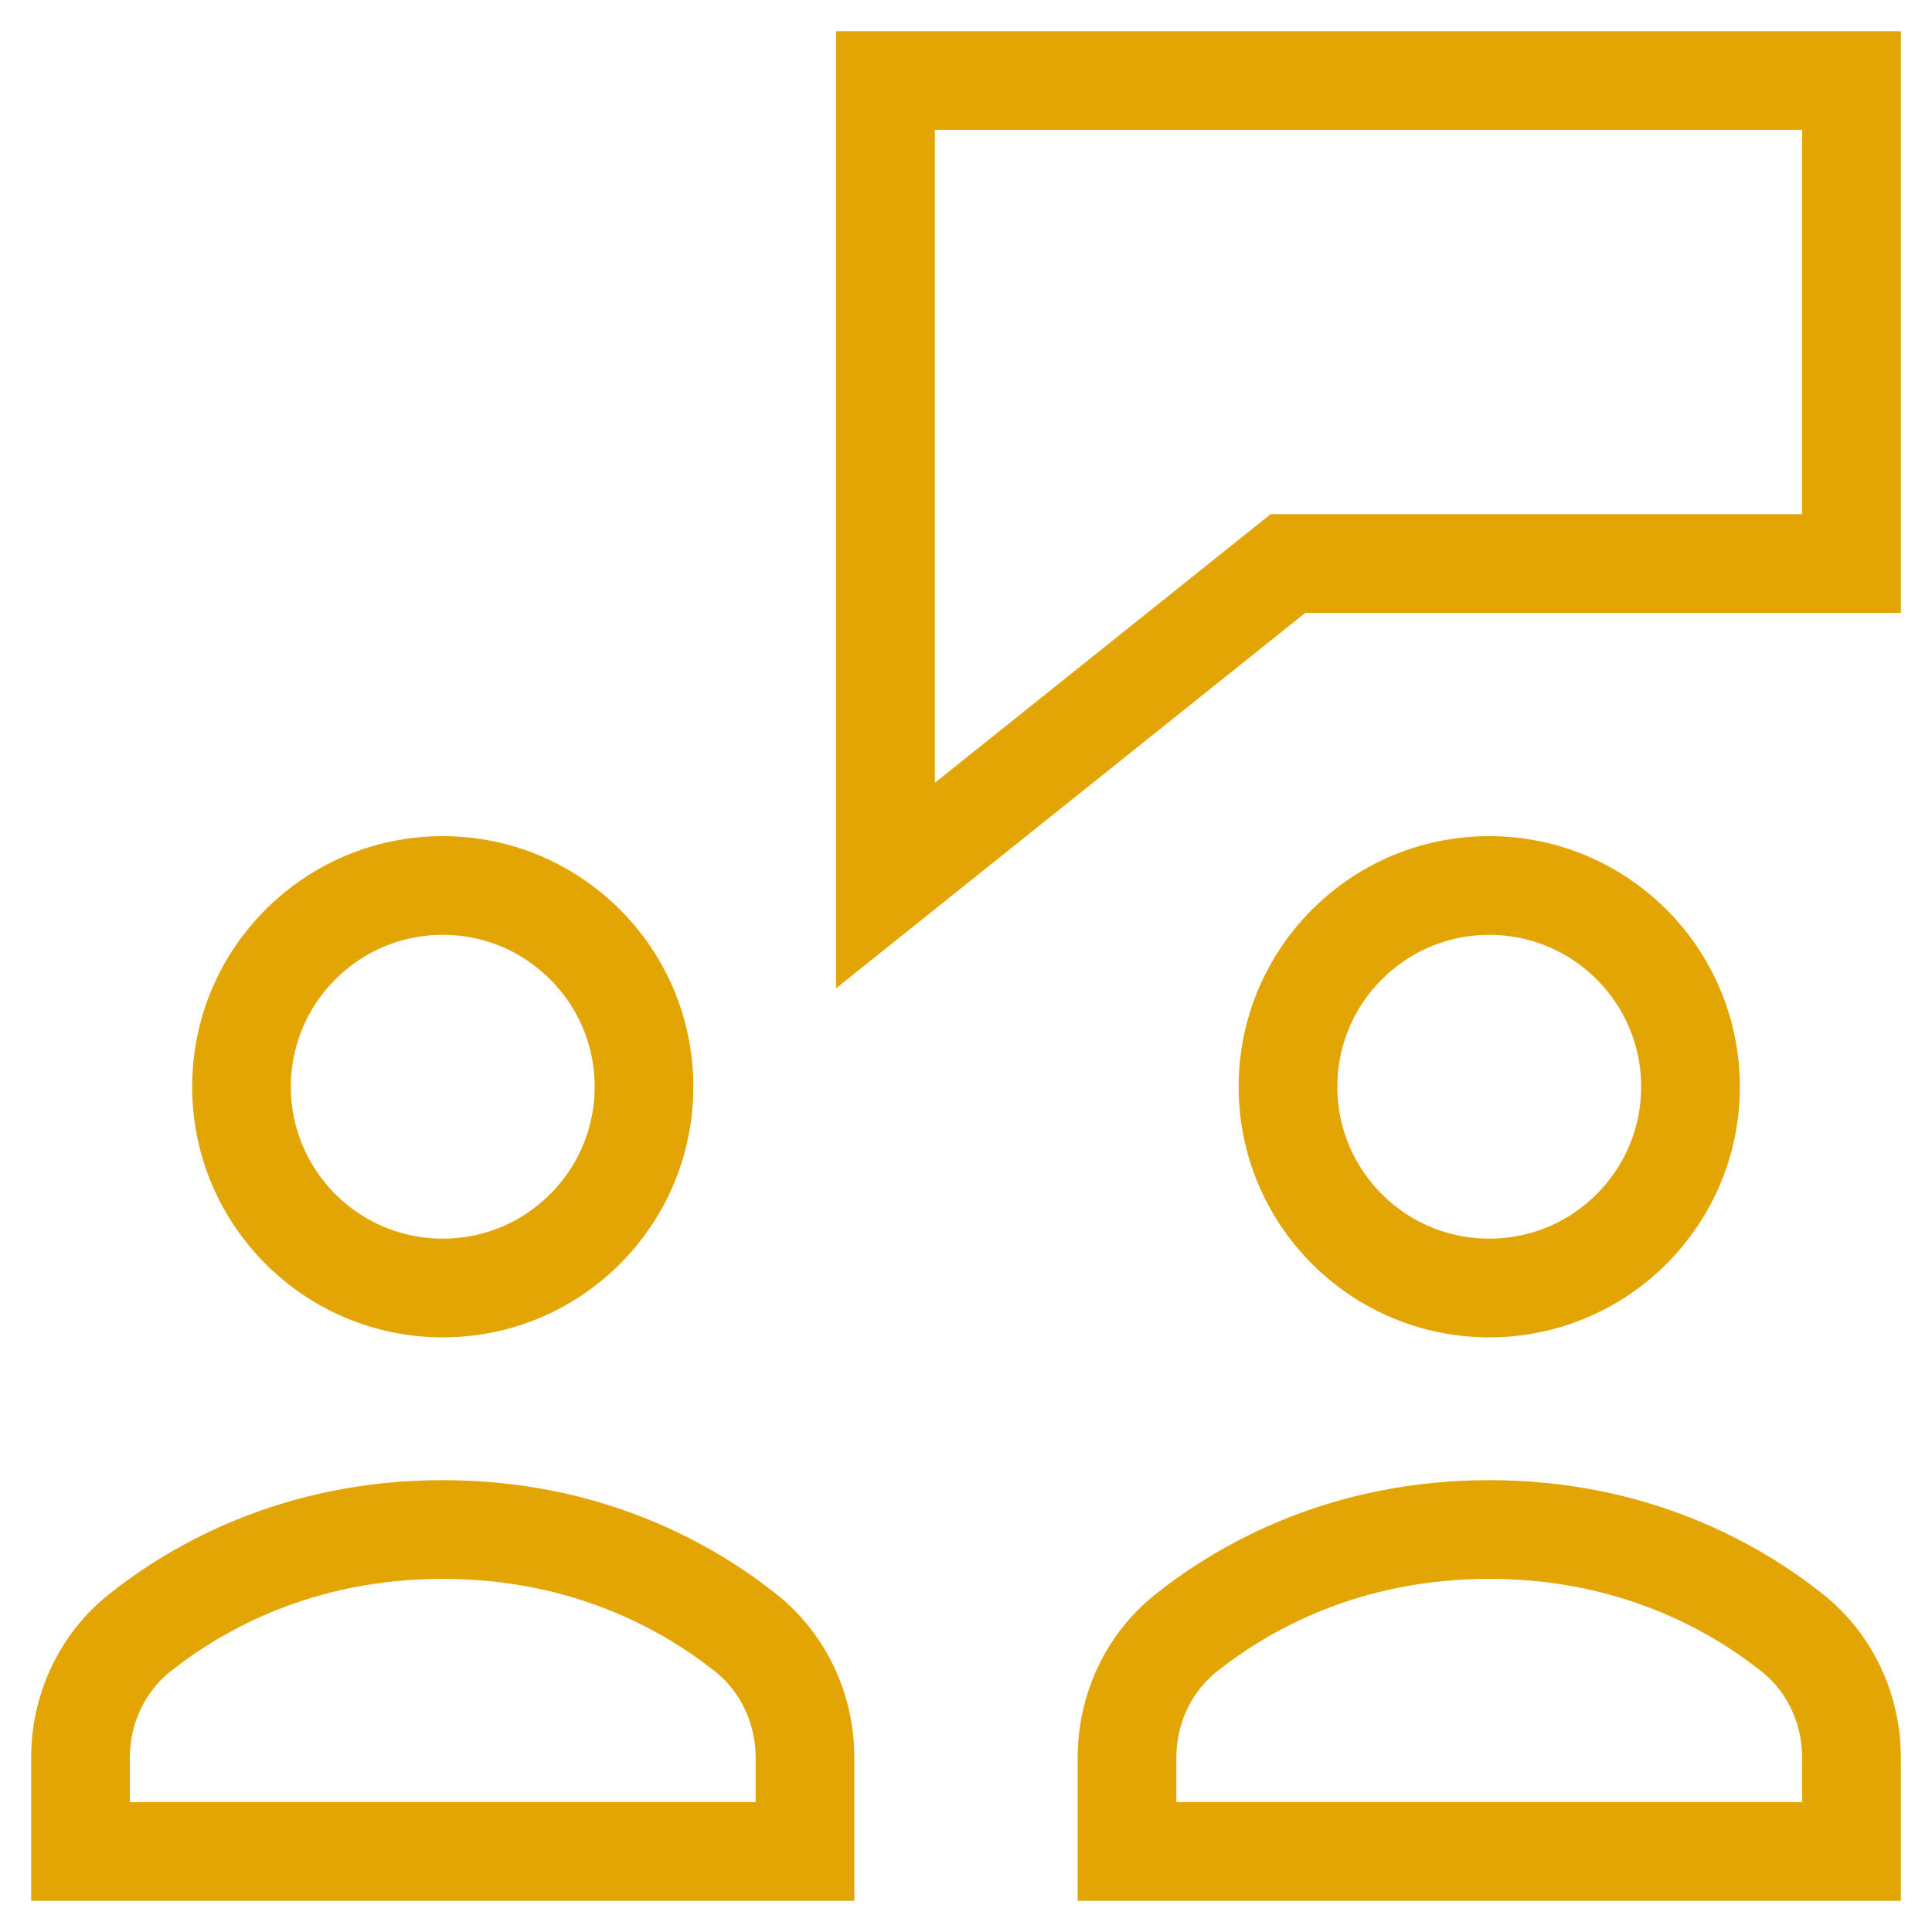
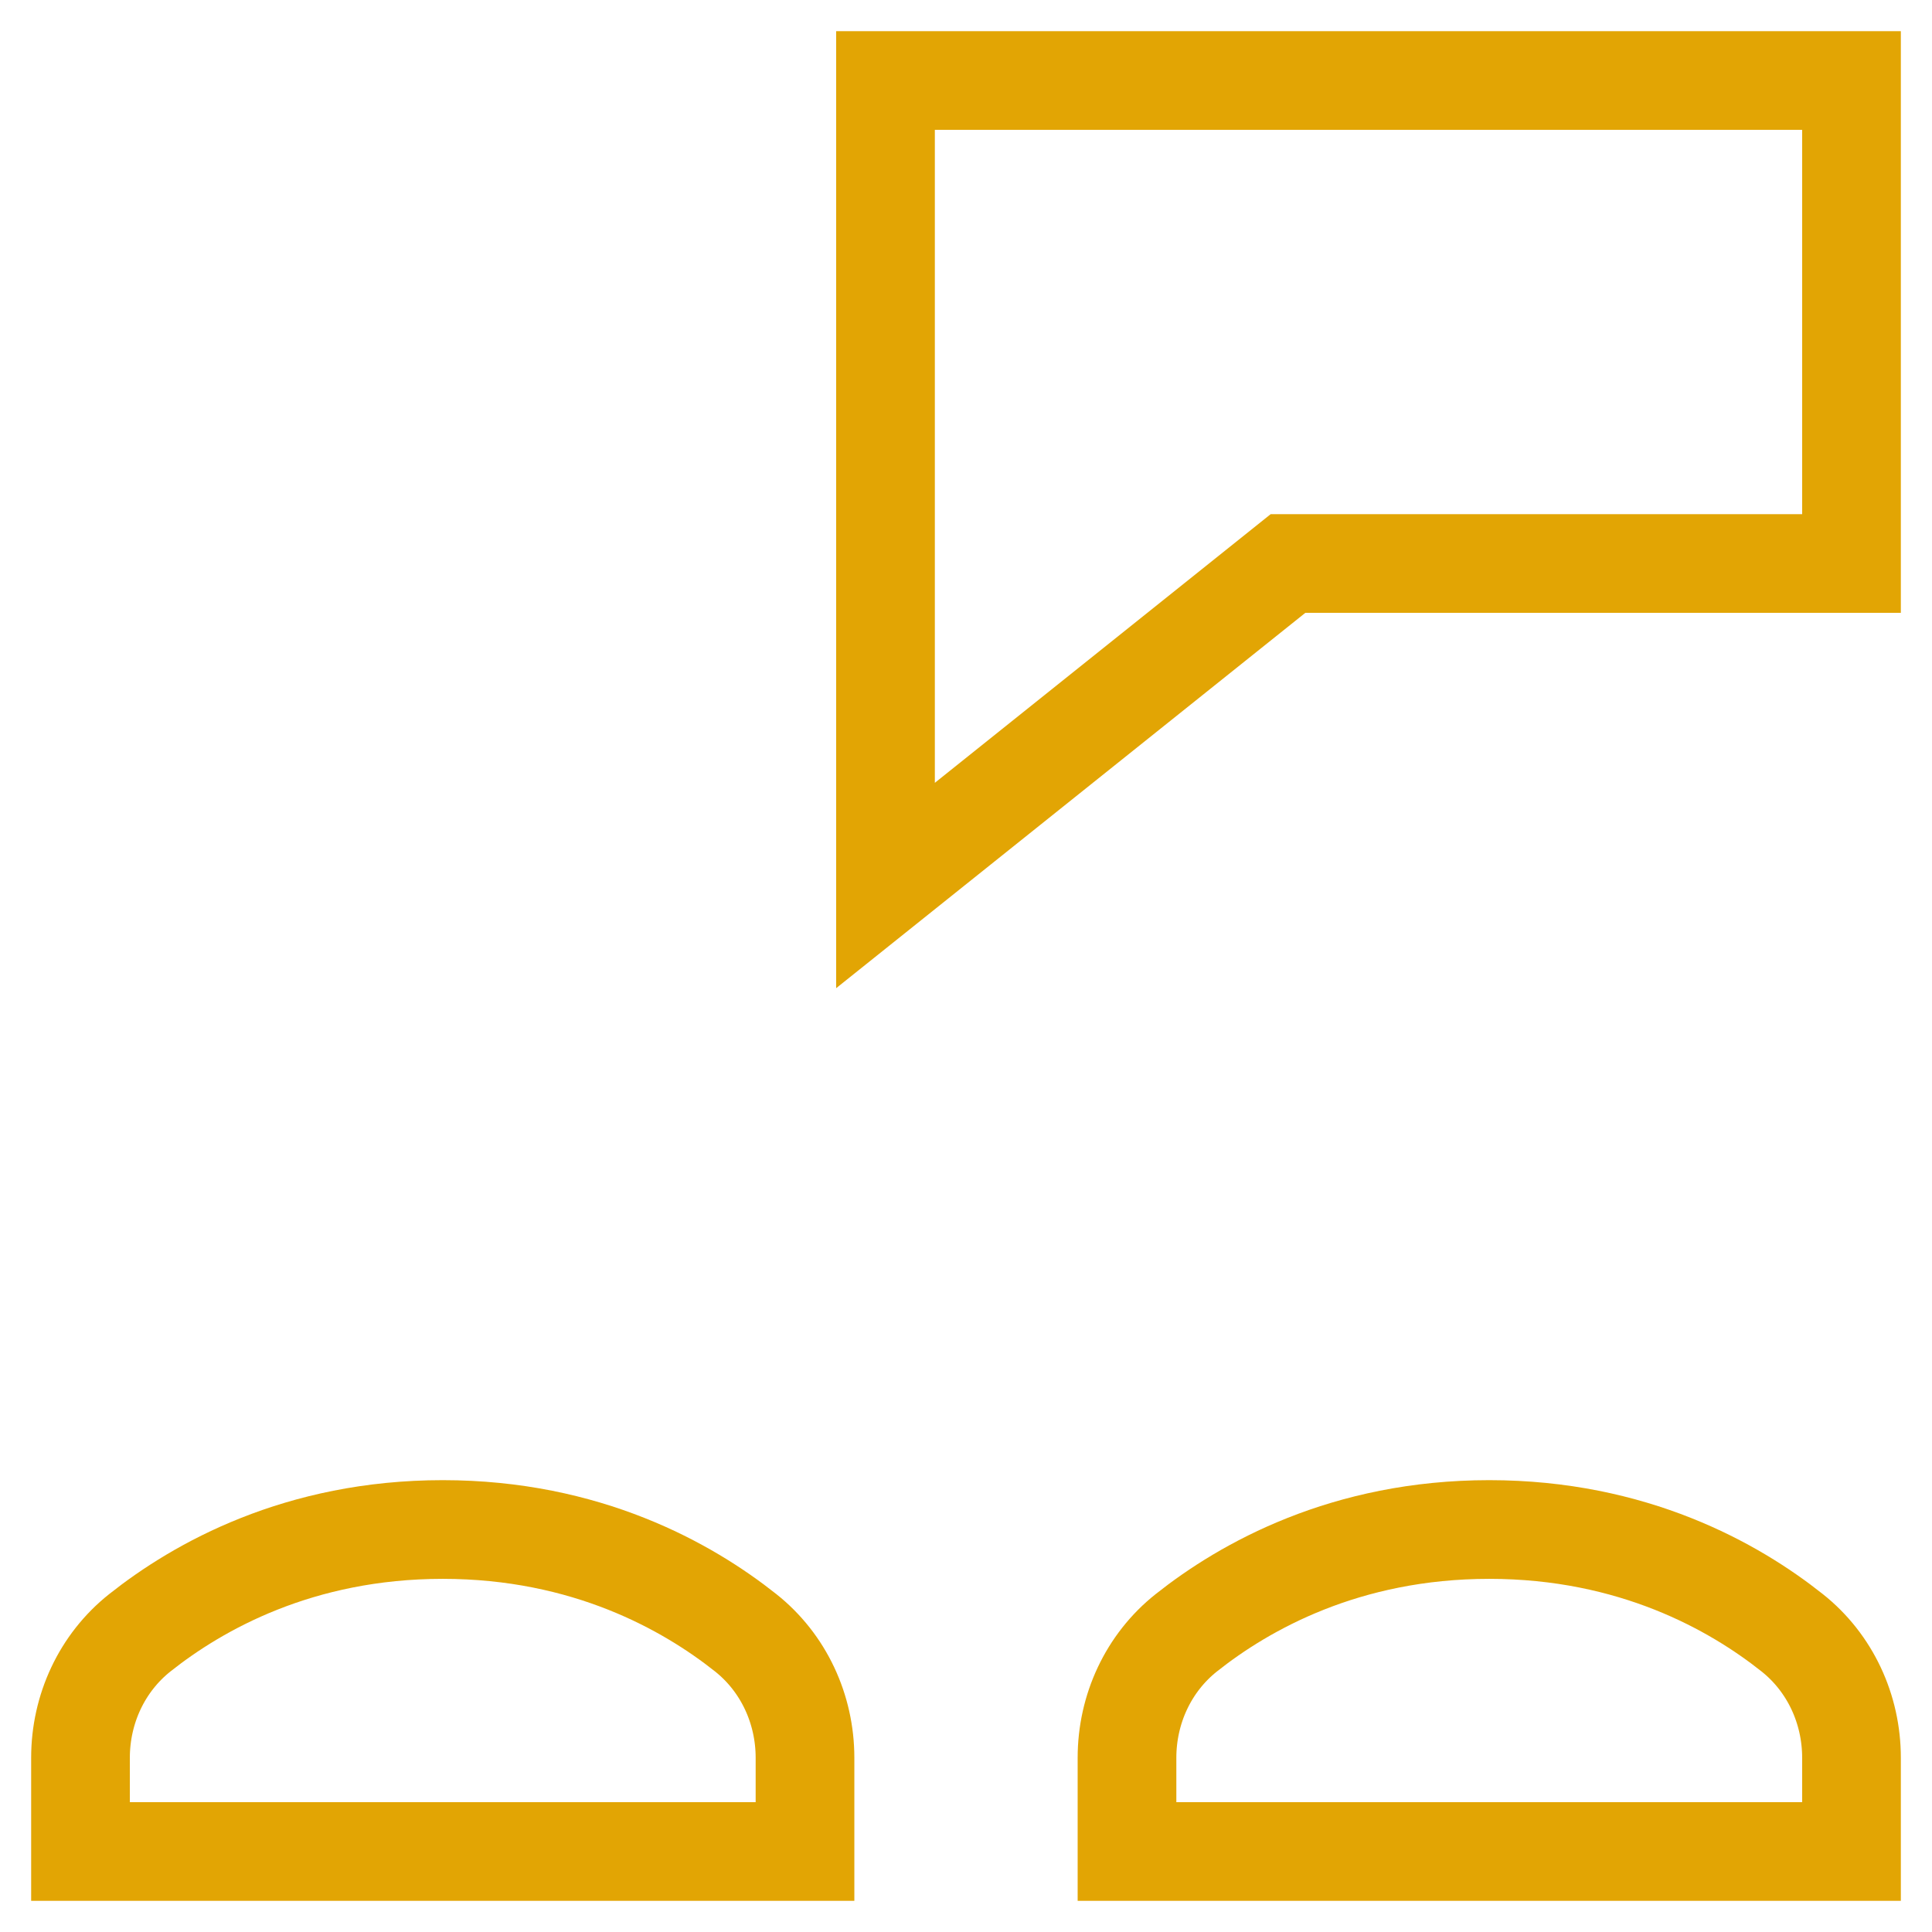
<svg xmlns="http://www.w3.org/2000/svg" viewBox="0 0 24 24" preserveAspectRatio="none" width="56" height="56">
  <polygon data-color="color-2" fill="none" data-stroke="#444444" stroke-width="1.226px" stroke-linecap="square" stroke-miterlimit="10" points=" 23,1 11,1 11,11 16,7 23,7 " stroke-linejoin="miter" stroke="#E2A504" />
  <path fill="none" data-stroke="#444444" stroke-width="1.226px" stroke-linecap="square" stroke-miterlimit="10" d="M10,21.836 c0-0.604-0.265-1.179-0.738-1.554C8.539,19.708,7.285,19,5.5,19s-3.039,0.708-3.762,1.282C1.265,20.657,1,21.232,1,21.836V23h9 V21.836z" stroke-linejoin="miter" stroke="#E2A504" />
-   <circle fill="none" data-stroke="#444444" stroke-width="1.226px" stroke-linecap="square" stroke-miterlimit="10" cx="5.5" cy="13.5" r="2.5" stroke-linejoin="miter" stroke="#E2A504" />
  <path fill="none" data-stroke="#444444" stroke-width="1.226px" stroke-linecap="square" stroke-miterlimit="10" d="M23,21.836 c0-0.604-0.265-1.179-0.738-1.554C21.539,19.708,20.285,19,18.5,19s-3.039,0.708-3.762,1.282C14.265,20.657,14,21.232,14,21.836V23 h9V21.836z" stroke-linejoin="miter" stroke="#E2A504" />
-   <circle fill="none" data-stroke="#444444" stroke-width="1.226px" stroke-linecap="square" stroke-miterlimit="10" cx="18.5" cy="13.5" r="2.5" stroke-linejoin="miter" stroke="#E2A504" />
</svg>